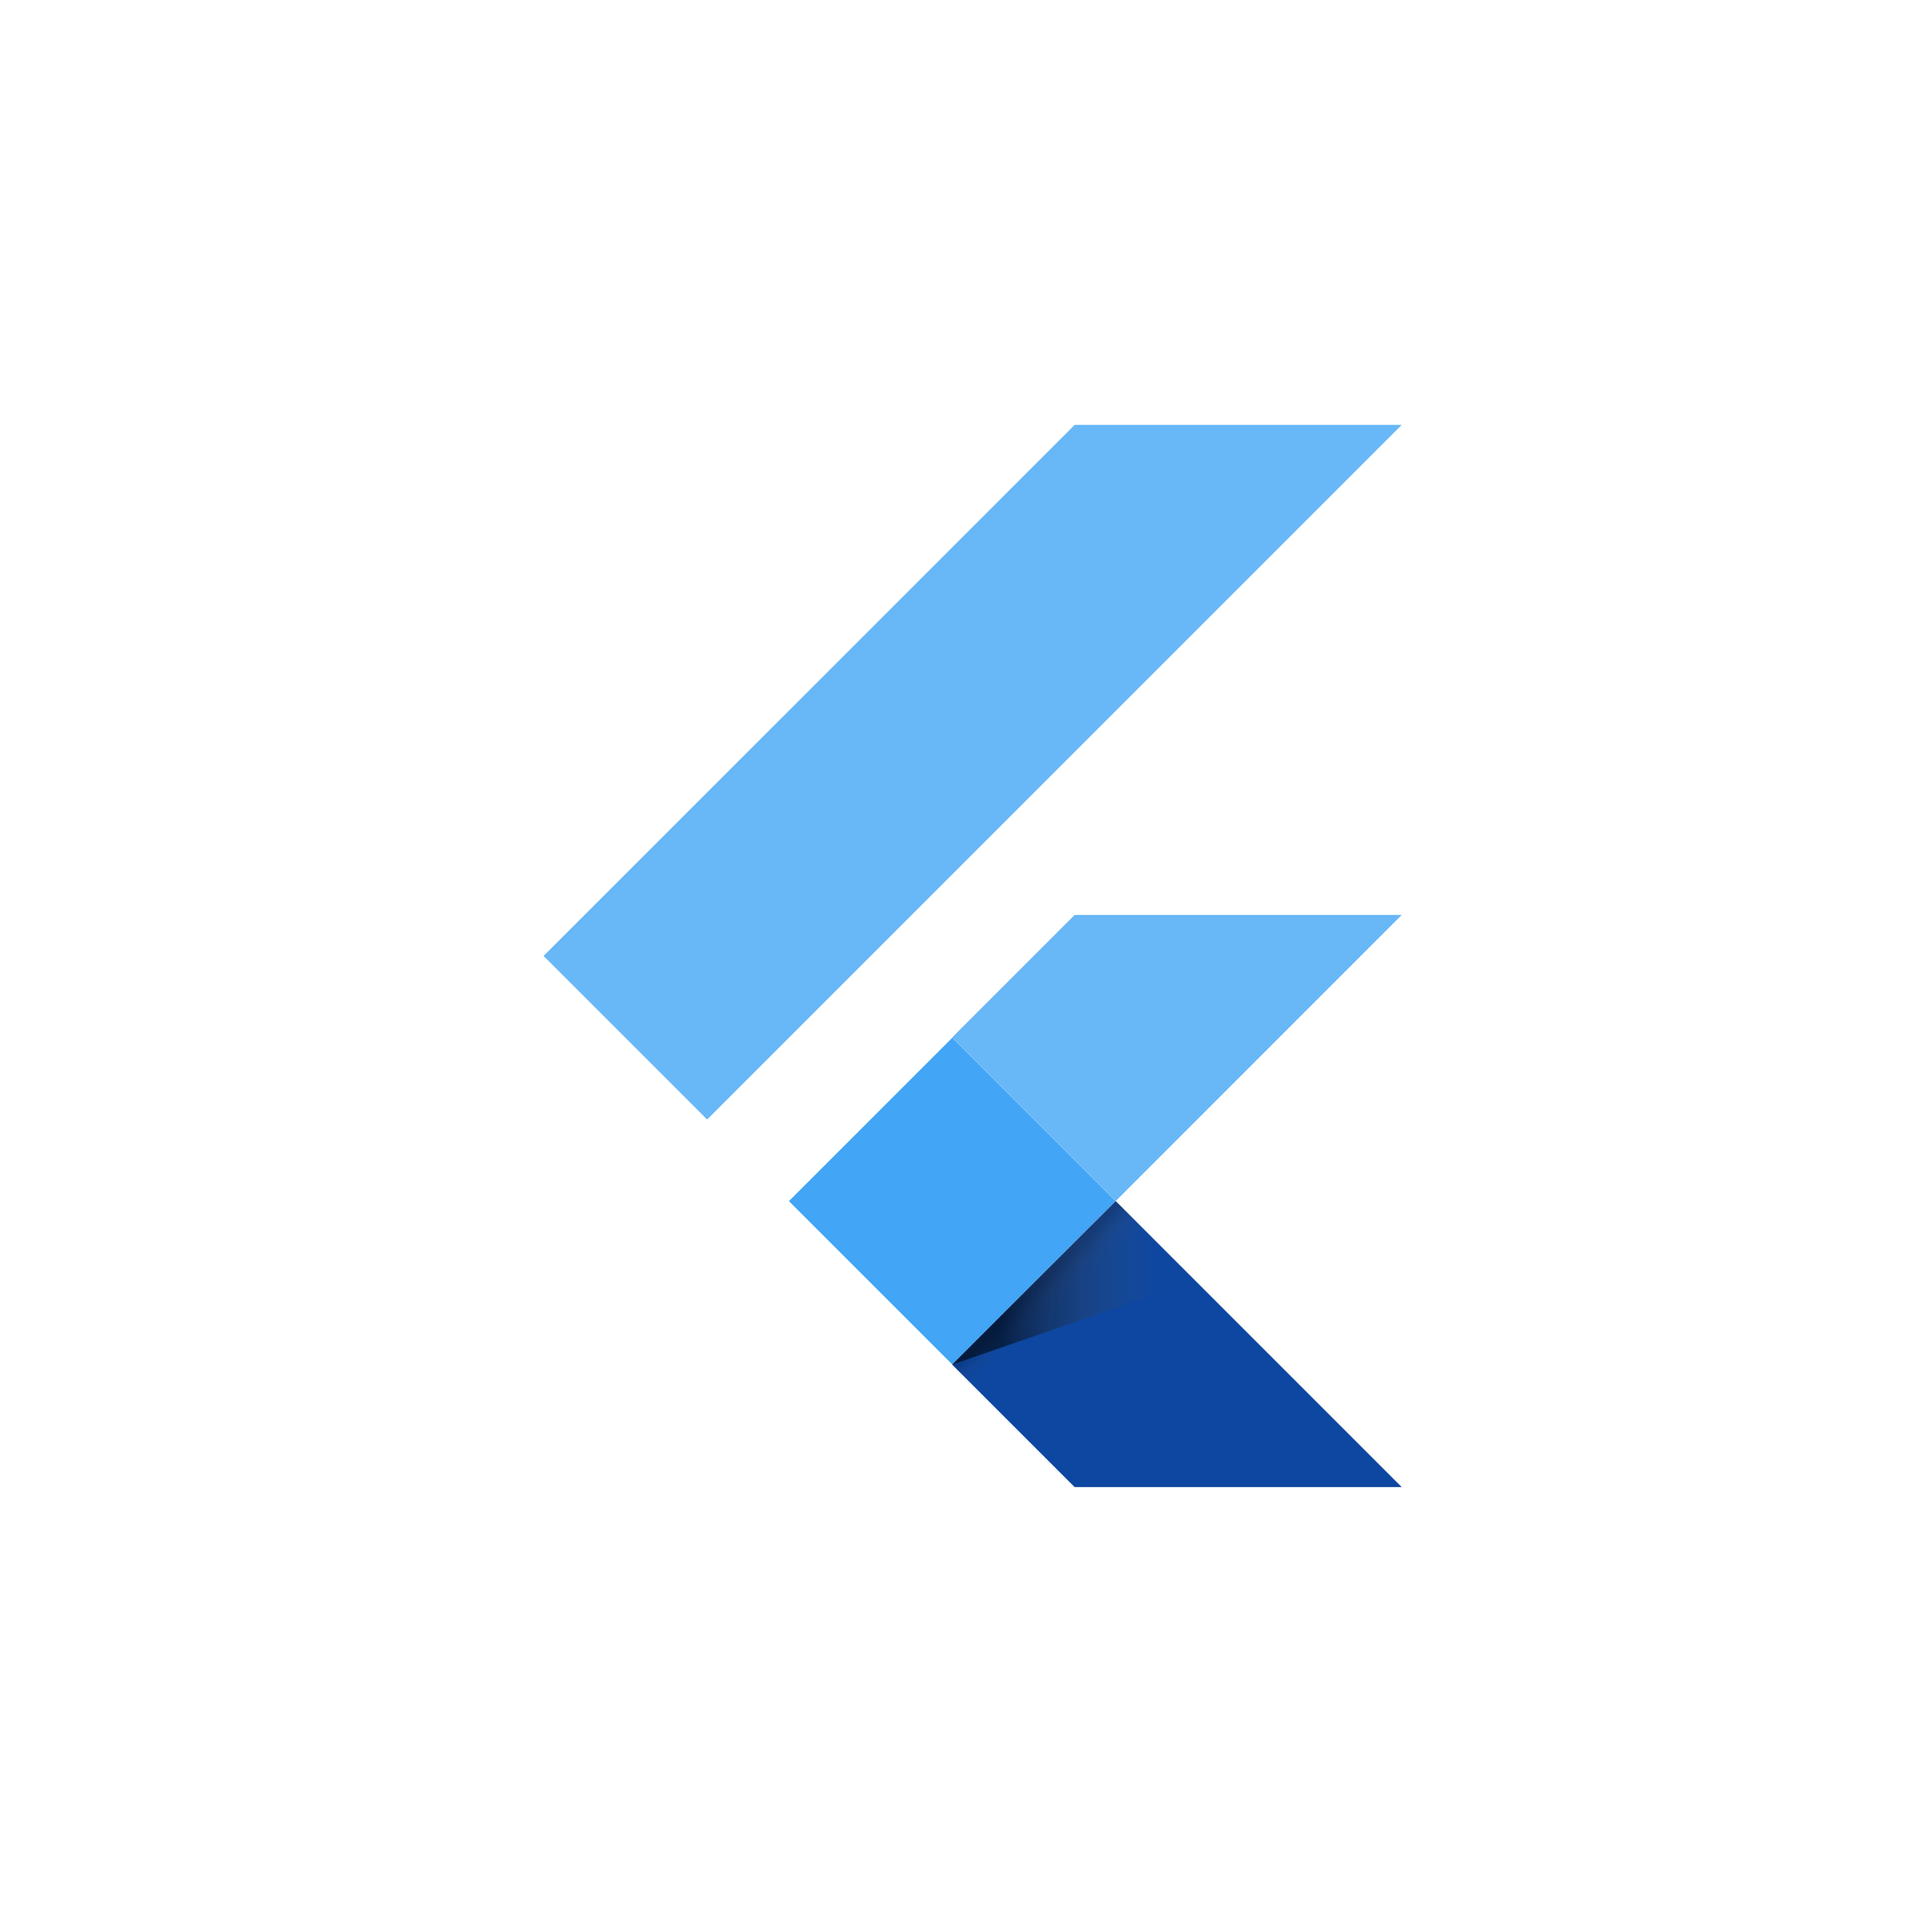
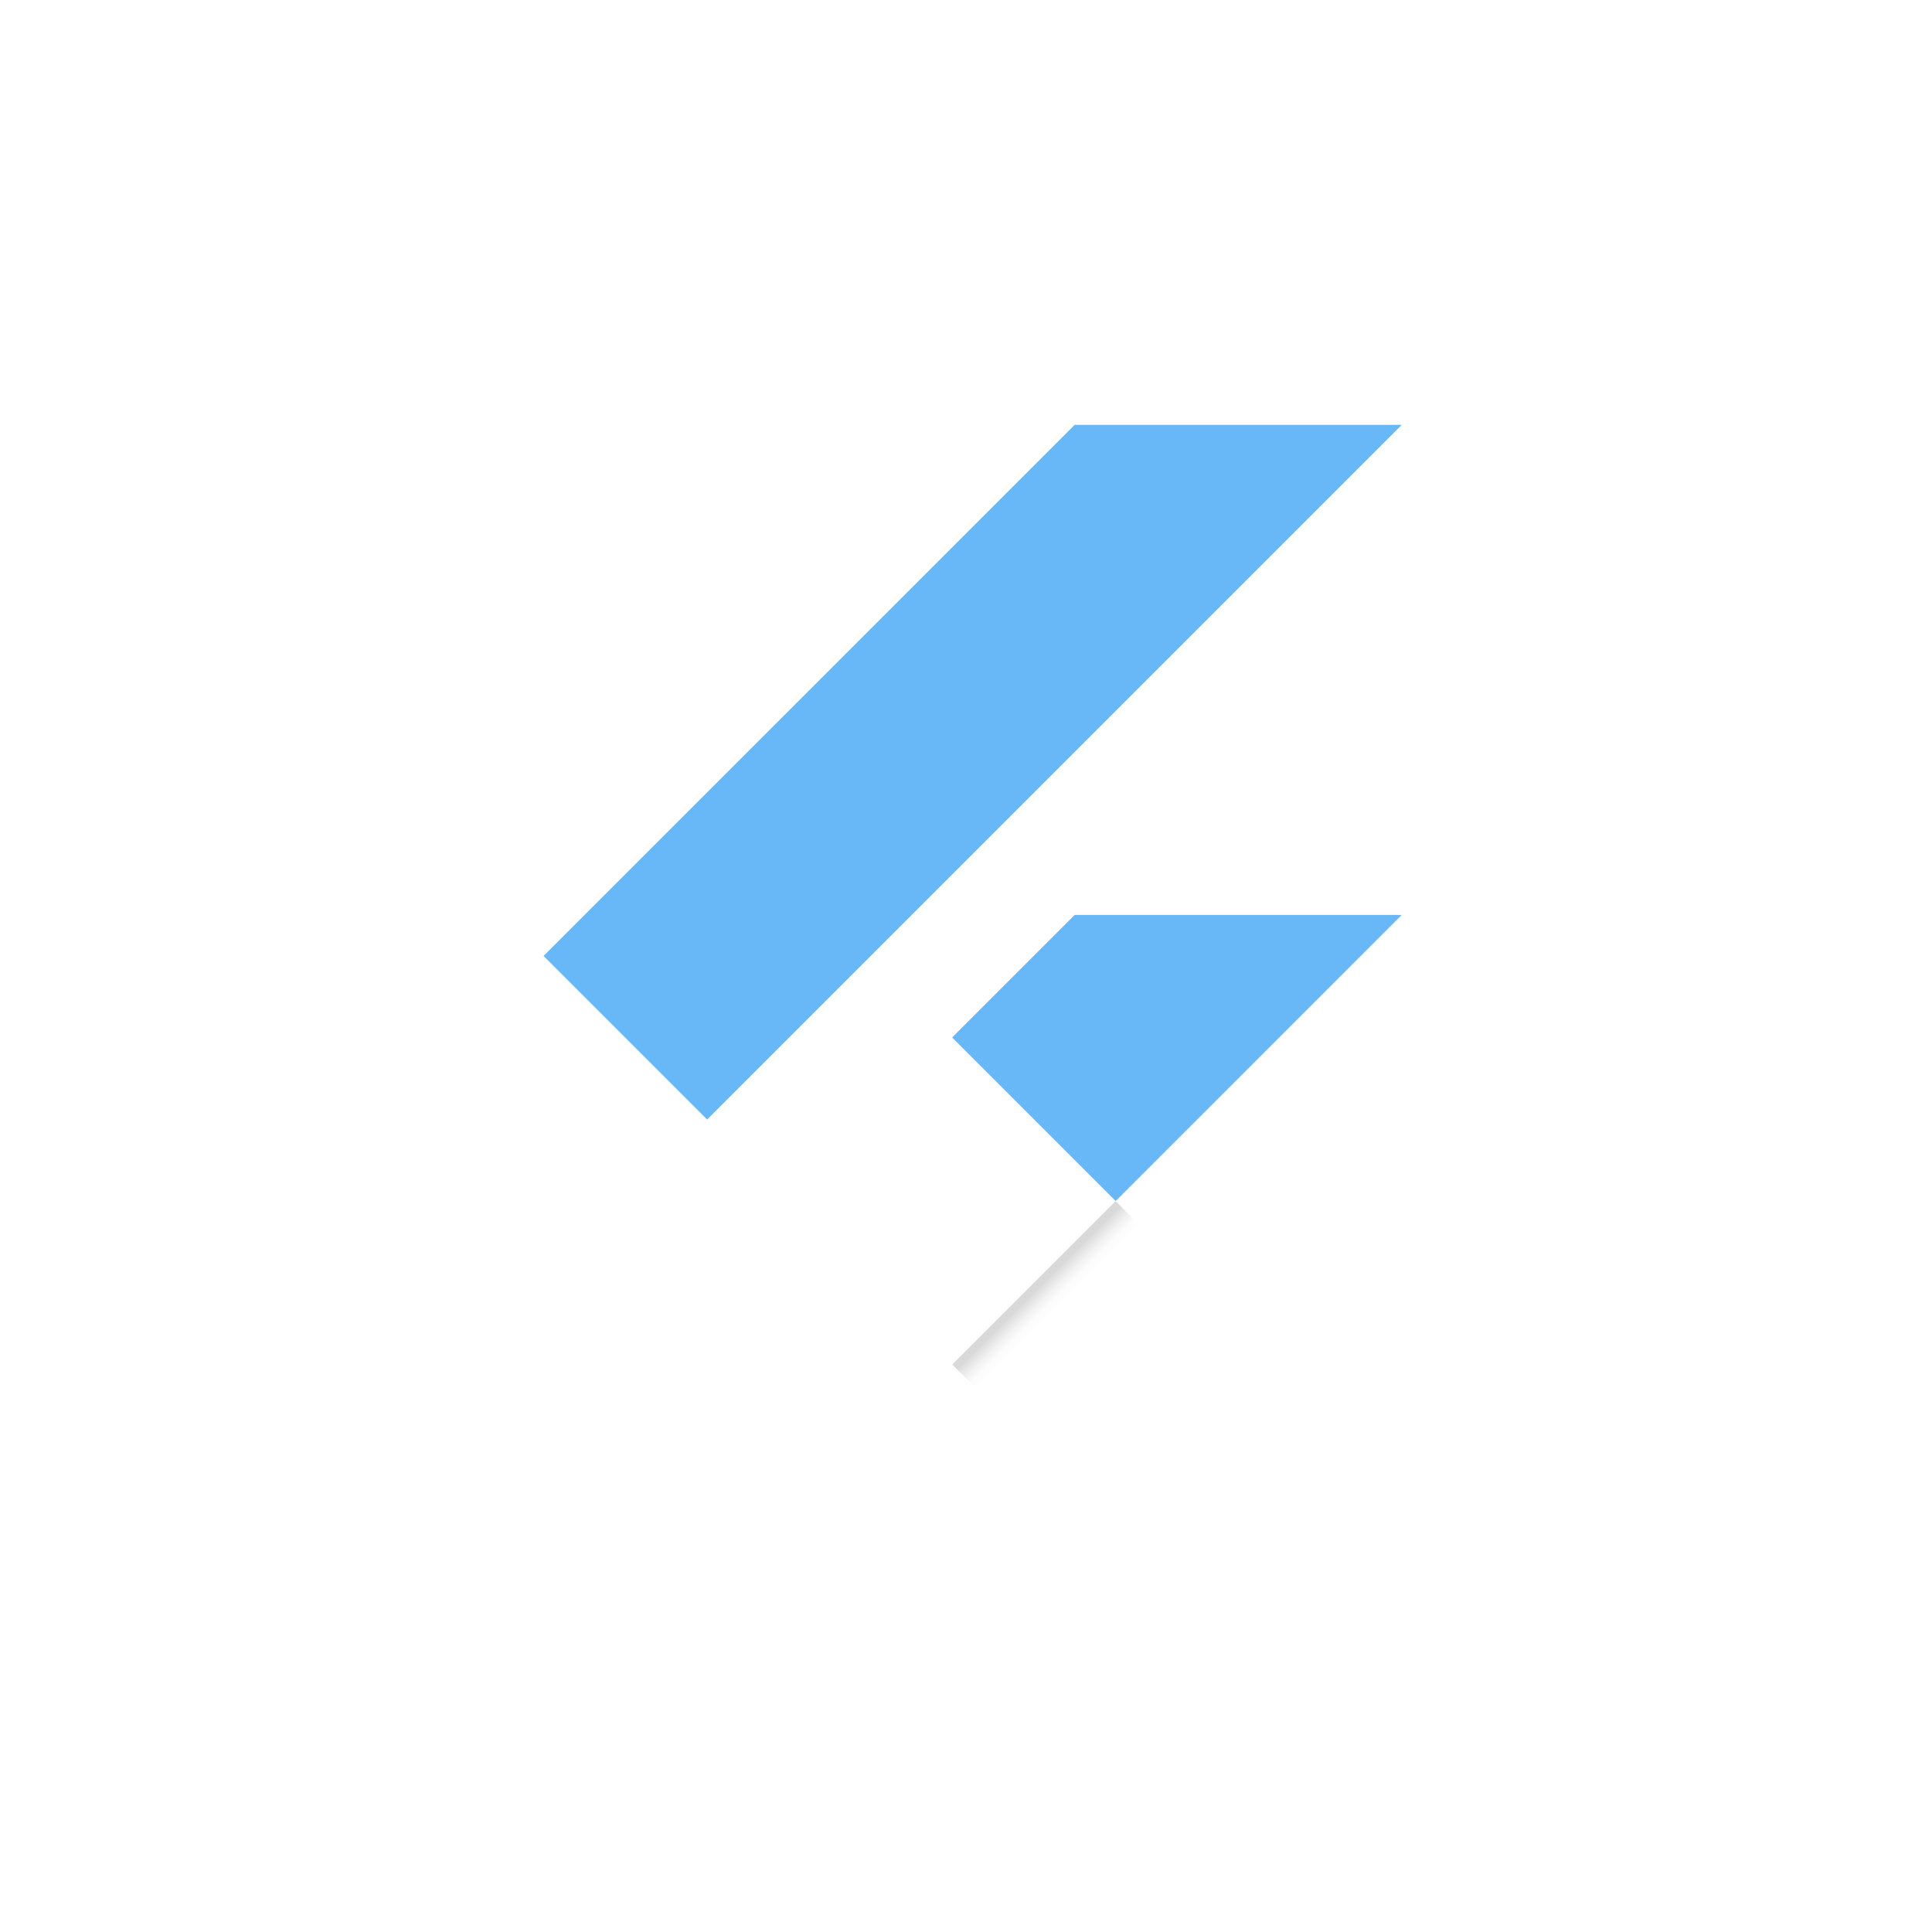
<svg xmlns="http://www.w3.org/2000/svg" width="96" height="95" viewBox="0 0 96 95" fill="none">
  <path d="M35.137 55.625L27.01 47.498L53.399 21.111H69.651L35.137 55.625ZM69.651 45.461H53.399L47.311 51.549L55.438 59.676" fill="#42A5F5" fill-opacity="0.8" />
-   <path d="M47.31 67.801L53.398 73.889H69.651L55.438 59.676" fill="#0D47A1" />
-   <path d="M39.202 59.68L47.317 51.564L55.431 59.678L47.317 67.795L39.202 59.68Z" fill="#42A5F5" />
  <path d="M47.317 67.795L55.432 59.68L56.565 60.813L48.45 68.927L47.317 67.795Z" fill="url(#paint0_linear_54_2966)" />
-   <path d="M47.31 67.801L59.369 63.635L55.438 59.674" fill="url(#paint1_linear_54_2966)" />
  <defs>
    <linearGradient id="paint0_linear_54_2966" x1="51.376" y1="63.736" x2="52.509" y2="64.869" gradientUnits="userSpaceOnUse">
      <stop offset="0.2" stop-opacity="0.15" />
      <stop offset="0.85" stop-color="#616161" stop-opacity="0.01" />
    </linearGradient>
    <linearGradient id="paint1_linear_54_2966" x1="47.313" y1="63.737" x2="59.372" y2="63.737" gradientUnits="userSpaceOnUse">
      <stop offset="0.2" stop-opacity="0.55" />
      <stop offset="0.85" stop-color="#616161" stop-opacity="0.01" />
    </linearGradient>
  </defs>
</svg>